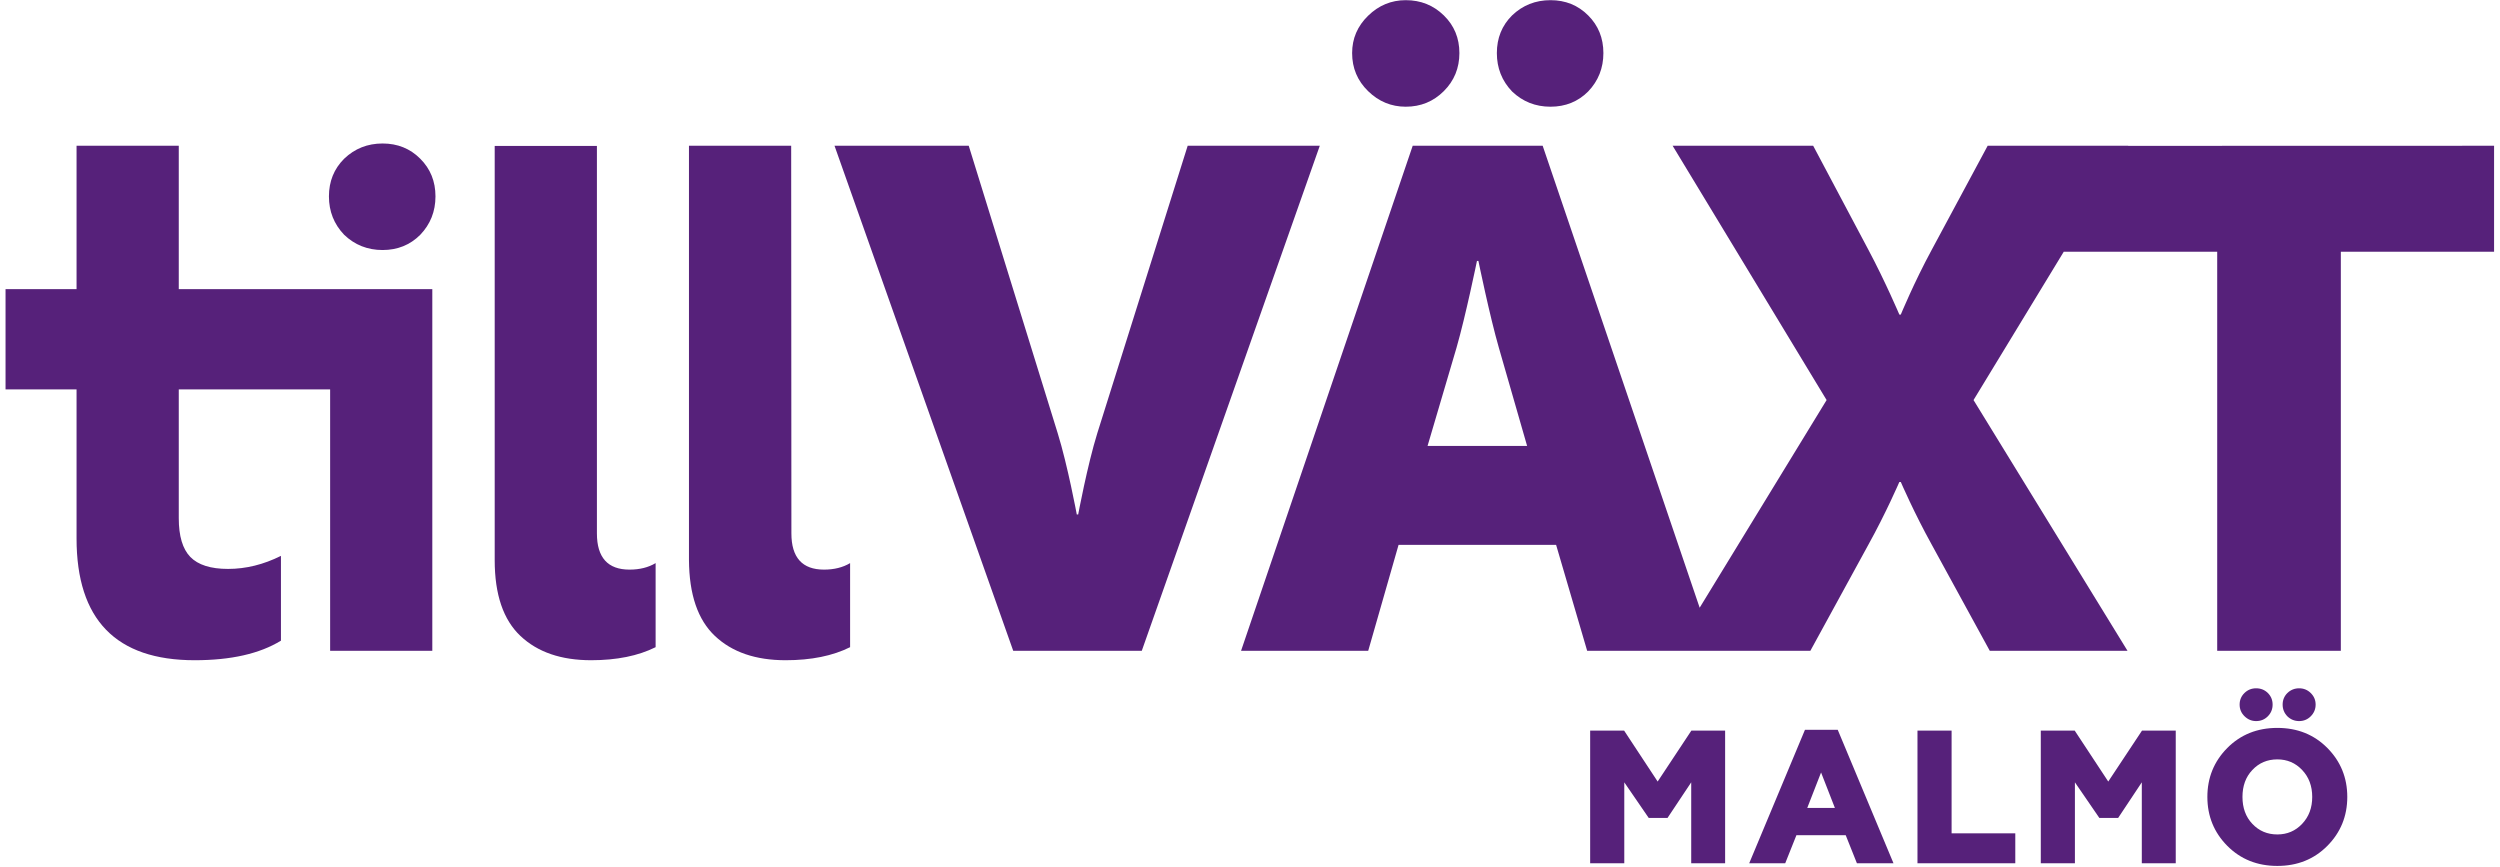
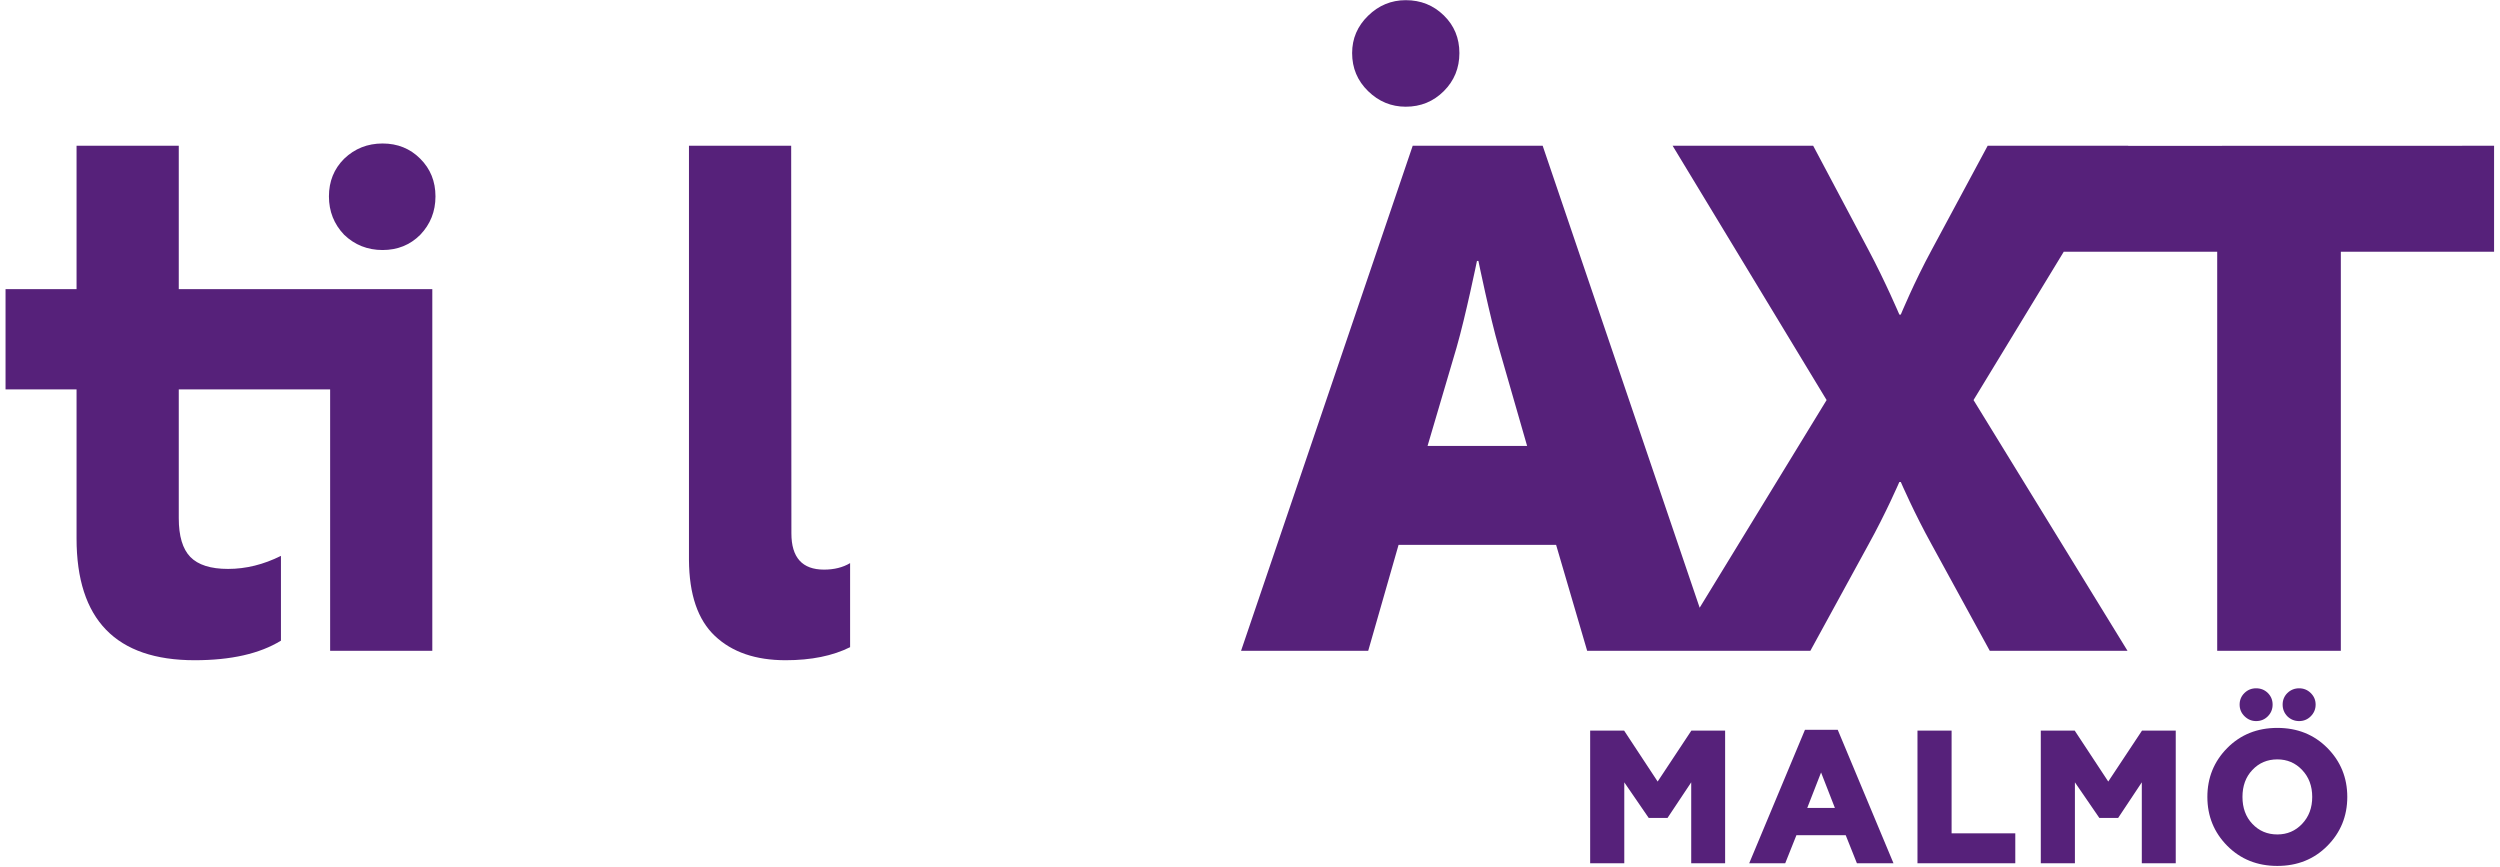
<svg xmlns="http://www.w3.org/2000/svg" width="418" height="145" viewBox="0 0 418 145" fill="none">
  <path d="M55.198 48.347H29.89V24.37H12.8V48.347H0.927V65.108H12.8V90.03C12.8 103.603 19.387 110.39 32.554 110.39C38.611 110.39 43.416 109.302 46.974 107.12V92.941C44.069 94.394 41.117 95.123 38.129 95.123C35.218 95.123 33.119 94.453 31.825 93.124C30.531 91.789 29.89 89.63 29.89 86.637V65.108H55.198V108.813H72.282V48.346L55.198 48.347Z" fill="#56217A" />
  <path d="M355.827 24.388L355.837 24.371H332.338L323.005 41.731C320.053 47.165 317.812 52.599 317.812 52.599H317.571C317.571 52.599 315.213 47.047 312.378 41.731L303.163 24.371H279.663L305.409 66.889L284.184 101.611L257.934 24.371H236.204L207.505 108.814H228.765L233.84 91.101H260.18L265.373 108.814H279.781H286.632H302.692L312.378 91.101C315.33 85.784 317.571 80.586 317.571 80.586H317.812C317.812 80.586 320.053 85.784 323.005 91.101L332.691 108.814H355.72L329.974 66.889L345.072 42.068L345.087 42.09H370.716V108.814H391.387V42.09H417.01V24.371L355.827 24.388ZM238.686 74.564L243.526 58.15C245.06 52.834 246.948 43.625 246.948 43.625H247.189C247.189 43.625 249.077 52.834 250.612 58.15L255.334 74.564H238.686Z" fill="#56217A" />
-   <path d="M198.58 24.371L183.466 72.441C181.814 77.757 180.273 86.02 180.273 86.02H180.038C180.038 86.02 178.503 77.757 176.85 72.441L161.972 24.371H139.531L169.411 108.814H190.906L220.668 24.371H198.58Z" fill="#56217A" />
-   <path d="M99.804 89.183V24.399H82.714V93.664C82.714 99.404 84.149 103.626 87.019 106.332C89.883 109.037 93.823 110.389 98.834 110.389C103.115 110.389 106.708 109.66 109.619 108.207V94.152C108.408 94.876 106.949 95.24 105.255 95.24C101.621 95.24 99.804 93.223 99.804 89.183Z" fill="#56217A" />
  <path d="M132.322 89.183L132.285 24.362H115.195V93.627C115.232 99.404 116.667 103.627 119.537 106.333C122.401 109.038 126.341 110.39 131.352 110.39C135.633 110.39 139.226 109.661 142.137 108.208V94.153C140.926 94.876 139.467 95.24 137.774 95.24C134.139 95.24 132.322 93.224 132.322 89.183Z" fill="#56217A" />
  <path d="M235.043 17.842C237.548 17.842 239.665 16.972 241.406 15.237C243.141 13.502 244.011 11.379 244.011 8.874C244.011 6.369 243.141 4.269 241.406 2.576C239.665 0.876 237.548 0.029 235.043 0.029C232.62 0.029 230.521 0.9 228.745 2.634C226.963 4.369 226.075 6.451 226.075 8.874C226.075 11.379 226.963 13.502 228.745 15.237C230.521 16.972 232.62 17.842 235.043 17.842Z" fill="#56217A" />
-   <path d="M259.243 17.842C261.742 17.842 263.847 16.995 265.541 15.296C267.24 13.52 268.087 11.379 268.087 8.874C268.087 6.369 267.24 4.269 265.541 2.576C263.847 0.876 261.742 0.029 259.243 0.029C256.737 0.029 254.597 0.876 252.821 2.576C251.121 4.269 250.274 6.369 250.274 8.874C250.274 11.379 251.121 13.52 252.821 15.296C254.597 16.995 256.737 17.842 259.243 17.842Z" fill="#56217A" />
  <path d="M63.967 23.991C61.462 23.991 59.321 24.838 57.545 26.538C55.846 28.231 54.998 30.331 54.998 32.836C54.998 35.341 55.846 37.482 57.545 39.258C59.321 40.957 61.462 41.804 63.967 41.804C66.467 41.804 68.572 40.957 70.266 39.258C71.965 37.482 72.811 35.341 72.811 32.836C72.811 30.331 71.965 28.231 70.266 26.538C68.572 24.838 66.467 23.991 63.967 23.991Z" fill="#56217A" />
  <path d="M271.58 130.804L275.667 136.761H278.807L282.771 130.804V144.335H288.44V122.153H282.8L277.16 130.674L271.55 122.153H265.875V144.335H271.58V130.804ZM300.36 139.648H308.605L310.475 144.335H316.591L307.27 122.024H301.789L292.468 144.335H298.49L300.36 139.648ZM306.794 135.085H302.172L304.483 129.157L306.794 135.085ZM336.957 139.331H326.307V122.153H320.602V144.335H336.957V139.331ZM346.925 130.804L351.012 136.761H354.152L358.11 130.804V144.335H363.785V122.153H358.145L352.5 130.674L346.889 122.153H341.22V144.335H346.925V130.804ZM374.941 133.244C374.941 131.403 375.488 129.904 376.588 128.745C377.705 127.557 379.099 126.969 380.769 126.969C382.421 126.969 383.803 127.557 384.921 128.745C386.044 129.927 386.603 131.427 386.603 133.244C386.603 135.061 386.044 136.561 384.921 137.743C383.803 138.931 382.421 139.519 380.769 139.519C379.099 139.519 377.705 138.931 376.588 137.743C375.488 136.584 374.941 135.085 374.941 133.244ZM392.466 133.244C392.466 130.033 391.354 127.304 389.137 125.064C386.92 122.829 384.133 121.706 380.769 121.706C377.411 121.706 374.623 122.829 372.4 125.064C370.183 127.304 369.072 130.033 369.072 133.244C369.072 136.455 370.183 139.184 372.4 141.424C374.623 143.659 377.411 144.782 380.769 144.782C384.133 144.782 386.92 143.659 389.137 141.424C391.354 139.184 392.466 136.455 392.466 133.244ZM379.187 119.759C379.716 119.218 379.981 118.572 379.981 117.807C379.981 117.048 379.716 116.401 379.187 115.872C378.658 115.349 378.005 115.084 377.223 115.084C376.458 115.084 375.811 115.349 375.27 115.872C374.735 116.401 374.465 117.048 374.465 117.807C374.465 118.572 374.735 119.218 375.288 119.759C375.835 120.295 376.482 120.565 377.223 120.565C378.005 120.565 378.658 120.295 379.187 119.759ZM387.173 117.807C387.173 117.048 386.897 116.401 386.35 115.872C385.82 115.349 385.174 115.084 384.415 115.084C383.656 115.084 382.998 115.349 382.451 115.872C381.921 116.401 381.657 117.048 381.657 117.807C381.657 118.572 381.921 119.224 382.451 119.771C382.998 120.3 383.656 120.565 384.415 120.565C385.174 120.565 385.82 120.3 386.35 119.771C386.897 119.224 387.173 118.572 387.173 117.807Z" fill="#56217A" />
</svg>